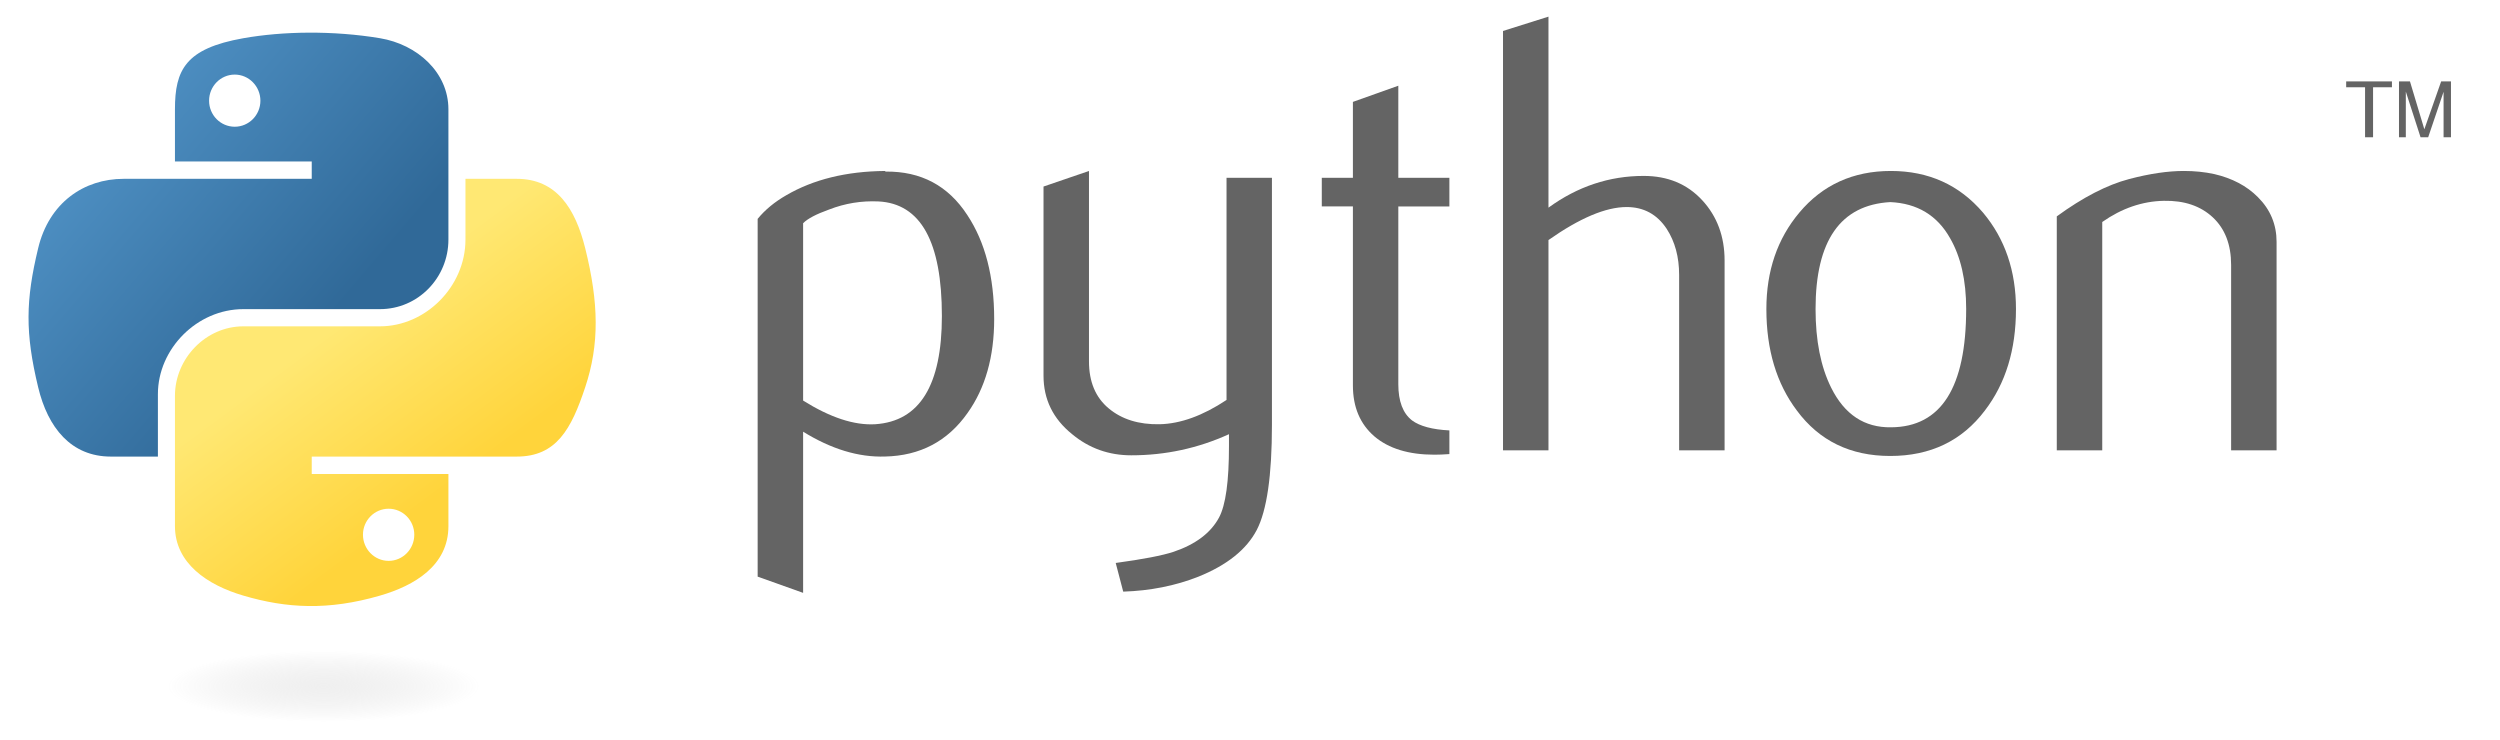
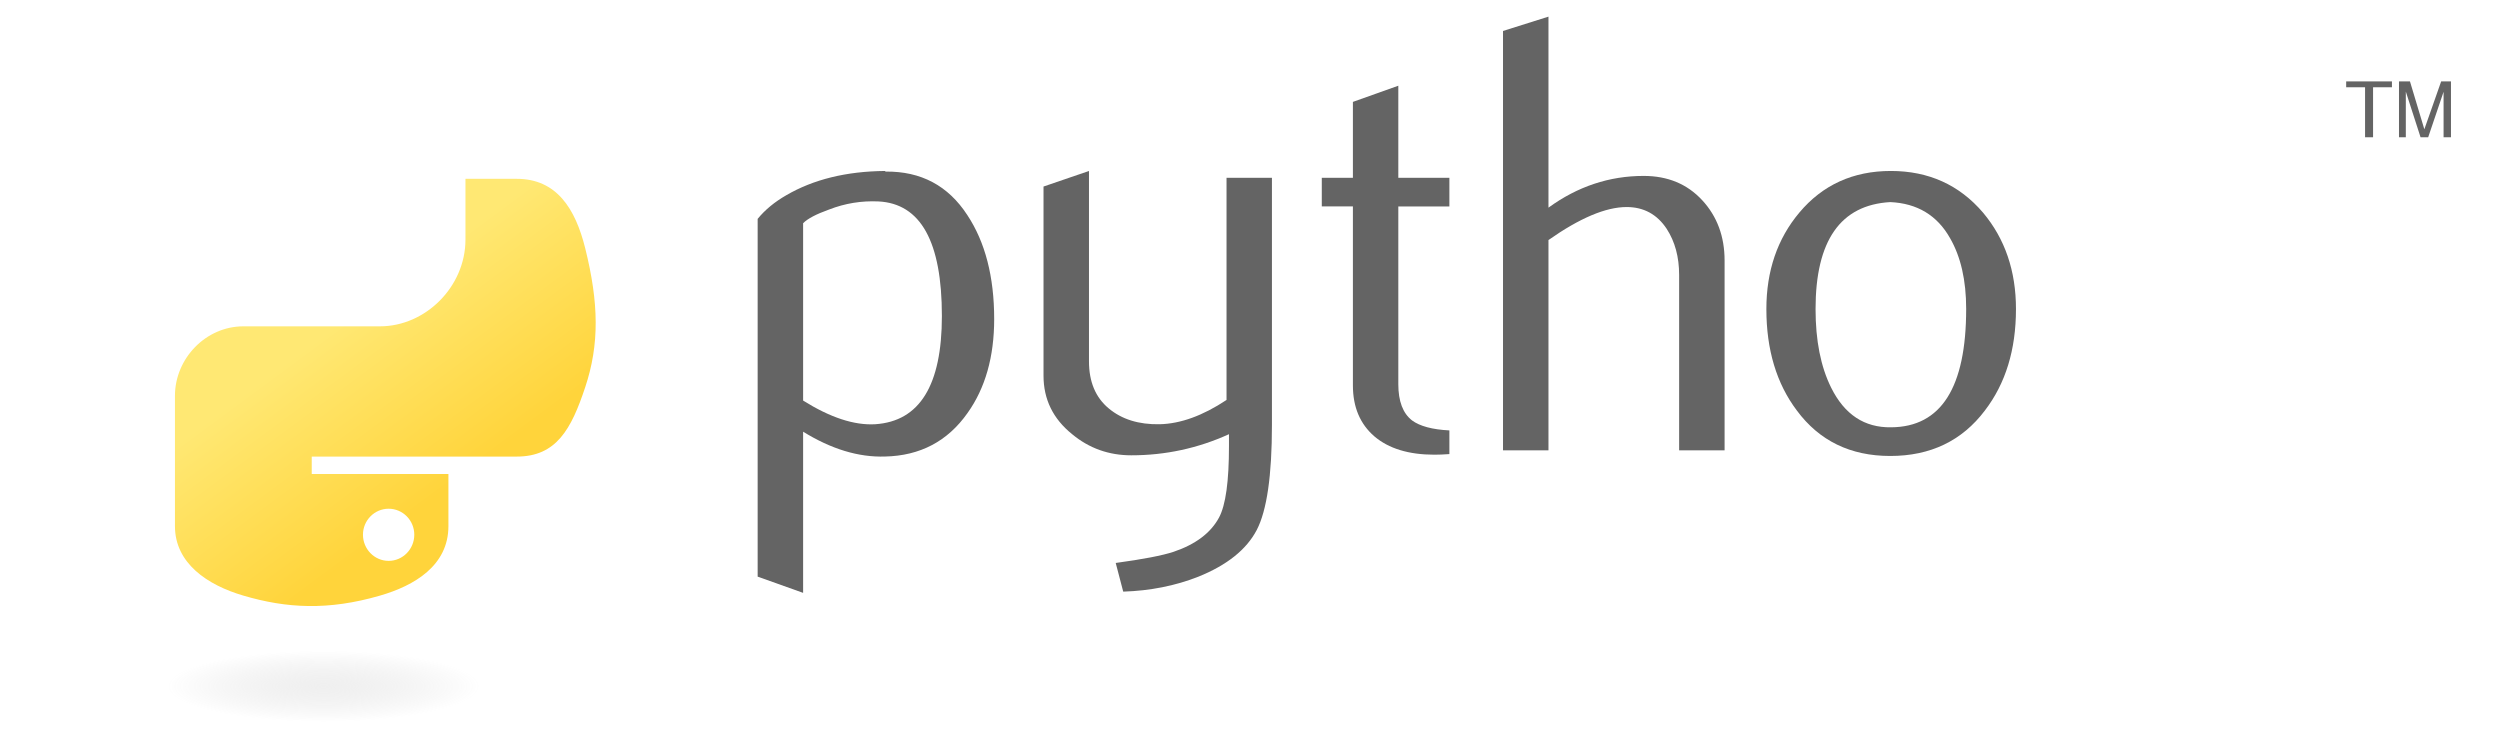
<svg xmlns="http://www.w3.org/2000/svg" xmlns:xlink="http://www.w3.org/1999/xlink" viewBox="0 0 490 145" version="1.0">
  <defs id="defs4">
    <linearGradient id="linearGradient2795">
      <stop id="stop2797" offset="0" stop-color="#b8b8b8" stop-opacity="0.5" />
      <stop id="stop2799" offset="1" stop-color="#7f7f7f" stop-opacity="0" />
    </linearGradient>
    <linearGradient id="linearGradient4671">
      <stop id="stop4673" offset="0" stop-color="#ffd43b" />
      <stop id="stop4675" offset="1" stop-color="#ffe873" />
    </linearGradient>
    <linearGradient id="linearGradient4689">
      <stop id="stop4691" offset="0" stop-color="#5a9fd4" />
      <stop id="stop4693" offset="1" stop-color="#306998" />
    </linearGradient>
    <linearGradient id="linearGradient1475" x1="0.5" x2="0.23" xlink:href="#linearGradient4671" y1="0.82" y2="0.45" />
    <linearGradient id="linearGradient1478" x1="0" x2="0.75" xlink:href="#linearGradient4689" y1="0" y2="0.64" />
    <radialGradient cx="61.52" cy="132.29" fx="61.52" fy="132.29" gradientTransform="matrix(2.382716e-8,-0.296,1.437,4.683673e-7,-128.544,150.52)" gradientUnits="userSpaceOnUse" id="radialGradient1480" r="29.04" xlink:href="#linearGradient2795" />
  </defs>
  <g class="layer">
    <title>Layer 1</title>
    <g id="g2303">
      <path d="m184.61,61.93c0,-14.56 -4.15,-22.04 -12.45,-22.45c-3.31,-0.15 -6.53,0.37 -9.67,1.59c-2.51,0.9 -4.19,1.78 -5.08,2.68l0,34.76c5.31,3.33 10.03,4.88 14.14,4.64c8.71,-0.58 13.06,-7.64 13.06,-21.22zm10.25,0.6c0,7.4 -1.74,13.54 -5.23,18.43c-3.89,5.52 -9.28,8.37 -16.17,8.52c-5.19,0.17 -10.54,-1.46 -16.05,-4.87l0,31.59l-8.91,-3.18l0,-70.12c1.46,-1.79 3.34,-3.33 5.62,-4.64c5.31,-3.09 11.75,-4.68 19.33,-4.75l0.13,0.12c6.93,-0.08 12.27,2.76 16.02,8.53c3.5,5.29 5.26,12.08 5.26,20.37z" fill="#646464" id="path46" />
      <path d="m249.3,83.27c0,9.92 -0.99,16.79 -2.98,20.61c-2,3.82 -5.8,6.87 -11.41,9.14c-4.55,1.8 -9.48,2.77 -14.76,2.94l-1.47,-5.62c5.37,-0.73 9.15,-1.46 11.35,-2.19c4.31,-1.46 7.28,-3.7 8.9,-6.71c1.31,-2.44 1.95,-7.11 1.95,-14.02l0,-2.32c-6.09,2.77 -12.47,4.14 -19.15,4.14c-4.39,0 -8.26,-1.37 -11.59,-4.14c-3.74,-3.01 -5.61,-6.83 -5.61,-11.46l0,-37.08l8.91,-3.05l0,37.32c0,3.99 1.28,7.06 3.86,9.21c2.57,2.15 5.9,3.19 9.99,3.11c4.08,-0.09 8.46,-1.67 13.11,-4.76l0,-43.54l8.9,0l0,48.42z" fill="#646464" id="path48" />
      <path d="m284.08,89c-1.06,0.08 -2.03,0.12 -2.93,0.12c-5.04,0 -8.97,-1.2 -11.78,-3.6c-2.79,-2.41 -4.2,-5.73 -4.2,-9.97l0,-35.09l-6.1,0l0,-5.61l6.1,0l0,-14.88l8.9,-3.17l0,18.05l10.01,0l0,5.61l-10.01,0l0,34.84c0,3.35 0.9,5.71 2.69,7.1c1.54,1.14 3.99,1.79 7.32,1.96l0,4.64z" fill="#646464" id="path50" />
      <path d="m338.02,88.27l-8.91,0l0,-34.39c0,-3.5 -0.81,-6.51 -2.44,-9.03c-1.88,-2.84 -4.5,-4.27 -7.85,-4.27c-4.08,0 -9.19,2.16 -15.32,6.47l0,41.22l-8.91,0l0,-82.2l8.91,-2.81l0,37.44c5.69,-4.14 11.91,-6.22 18.66,-6.22c4.72,0 8.54,1.59 11.47,4.76c2.93,3.17 4.39,7.11 4.39,11.83l0,37.2l0,0z" fill="#646464" id="path52" />
      <path d="m385.37,60.53c0,-5.6 -1.06,-10.22 -3.17,-13.87c-2.52,-4.46 -6.43,-6.81 -11.71,-7.05c-9.77,0.56 -14.64,7.56 -14.64,20.97c0,6.15 1.01,11.29 3.06,15.41c2.61,5.26 6.53,7.85 11.76,7.76c9.8,-0.07 14.7,-7.81 14.7,-23.22zm9.76,0.05c0,7.97 -2.04,14.6 -6.1,19.89c-4.47,5.92 -10.65,8.9 -18.54,8.9c-7.82,0 -13.91,-2.98 -18.3,-8.9c-3.99,-5.29 -5.98,-11.92 -5.98,-19.89c0,-7.48 2.15,-13.78 6.46,-18.91c4.55,-5.43 10.54,-8.16 17.94,-8.16c7.4,0 13.42,2.73 18.06,8.16c4.31,5.13 6.46,11.43 6.46,18.91z" fill="#646464" id="path54" />
-       <path d="m446.21,88.27l-8.91,0l0,-36.34c0,-3.99 -1.2,-7.1 -3.6,-9.34c-2.4,-2.23 -5.59,-3.31 -9.58,-3.23c-4.23,0.08 -8.26,1.47 -12.08,4.15l0,44.76l-8.91,0l0,-45.86c5.13,-3.74 9.85,-6.17 14.16,-7.31c4.06,-1.07 7.65,-1.59 10.74,-1.59c2.11,0 4.1,0.2 5.97,0.61c3.5,0.81 6.35,2.31 8.54,4.51c2.45,2.44 3.67,5.36 3.67,8.79l0,40.85z" fill="#646464" id="path56" />
-       <path d="m60.51,6.4c-4.58,0.02 -8.96,0.41 -12.81,1.09c-11.35,2.01 -13.41,6.2 -13.41,13.94l0,10.22l26.81,0l0,3.4l-26.81,0l-10.06,0c-7.79,0 -14.62,4.69 -16.75,13.6c-2.46,10.21 -2.57,16.58 0,27.25c1.9,7.94 6.46,13.59 14.25,13.59l9.22,0l0,-12.25c0,-8.85 7.65,-16.65 16.75,-16.65l26.78,0c7.45,0 13.41,-6.14 13.41,-13.63l0,-25.53c0,-7.27 -6.13,-12.73 -13.41,-13.94c-4.61,-0.77 -9.39,-1.11 -13.97,-1.09zm-14.5,8.22c2.77,0 5.03,2.3 5.03,5.12c0,2.82 -2.26,5.1 -5.03,5.1c-2.78,0 -5.03,-2.28 -5.03,-5.1c0,-2.82 2.25,-5.12 5.03,-5.12z" fill="url(#linearGradient1478)" id="path1948" />
      <path d="m91.23,35.05l0,11.91c0,9.23 -7.83,17 -16.75,17l-26.78,0c-7.34,0 -13.41,6.28 -13.41,13.63l0,25.53c0,7.26 6.32,11.54 13.41,13.62c8.48,2.5 16.62,2.95 26.78,0c6.75,-1.95 13.41,-5.89 13.41,-13.62l0,-10.22l-26.79,0l0,-3.41l26.79,0l13.4,0c7.79,0 10.7,-5.43 13.41,-13.59c2.8,-8.4 2.68,-16.48 0,-27.25c-1.93,-7.76 -5.61,-13.6 -13.41,-13.6l-10.06,0zm-15.06,64.66c2.78,0 5.03,2.28 5.03,5.09c0,2.83 -2.25,5.13 -5.03,5.13c-2.77,0 -5.03,-2.3 -5.03,-5.13c0,-2.81 2.26,-5.09 5.03,-5.09z" fill="url(#linearGradient1475)" id="path1950" />
      <path d="m463.55,26.91l1.57,0l0,-9.8l3.7,0l0,-1.16l-8.97,0l0,1.16l3.7,0l0,9.8m6.65,0l1.34,0l0,-8.95l2.89,8.95l1.49,0l3.02,-8.92l0,8.92l1.45,0l0,-10.96l-1.92,0l-3.3,9.39l-2.82,-9.39l-2.15,0l0,10.96" fill="#646464" id="text3004" stroke-width="1px" />
-       <path d="m110.47,132.29a48.95,8.61 0 1 1 -97.9,0a48.95,8.61 0 1 1 97.9,0z" fill="url(#radialGradient1480)" fill-rule="nonzero" id="path1894" opacity="0.44" stroke-miterlimit="4" stroke-width="20" transform="translate(2.008) translate(0, 0.334) matrix(0.734, 0, 0, 0.81, 16.25, 27.009)" />
+       <path d="m110.47,132.29a48.95,8.61 0 1 1 -97.9,0a48.95,8.61 0 1 1 97.9,0" fill="url(#radialGradient1480)" fill-rule="nonzero" id="path1894" opacity="0.44" stroke-miterlimit="4" stroke-width="20" transform="translate(2.008) translate(0, 0.334) matrix(0.734, 0, 0, 0.81, 16.25, 27.009)" />
    </g>
  </g>
</svg>